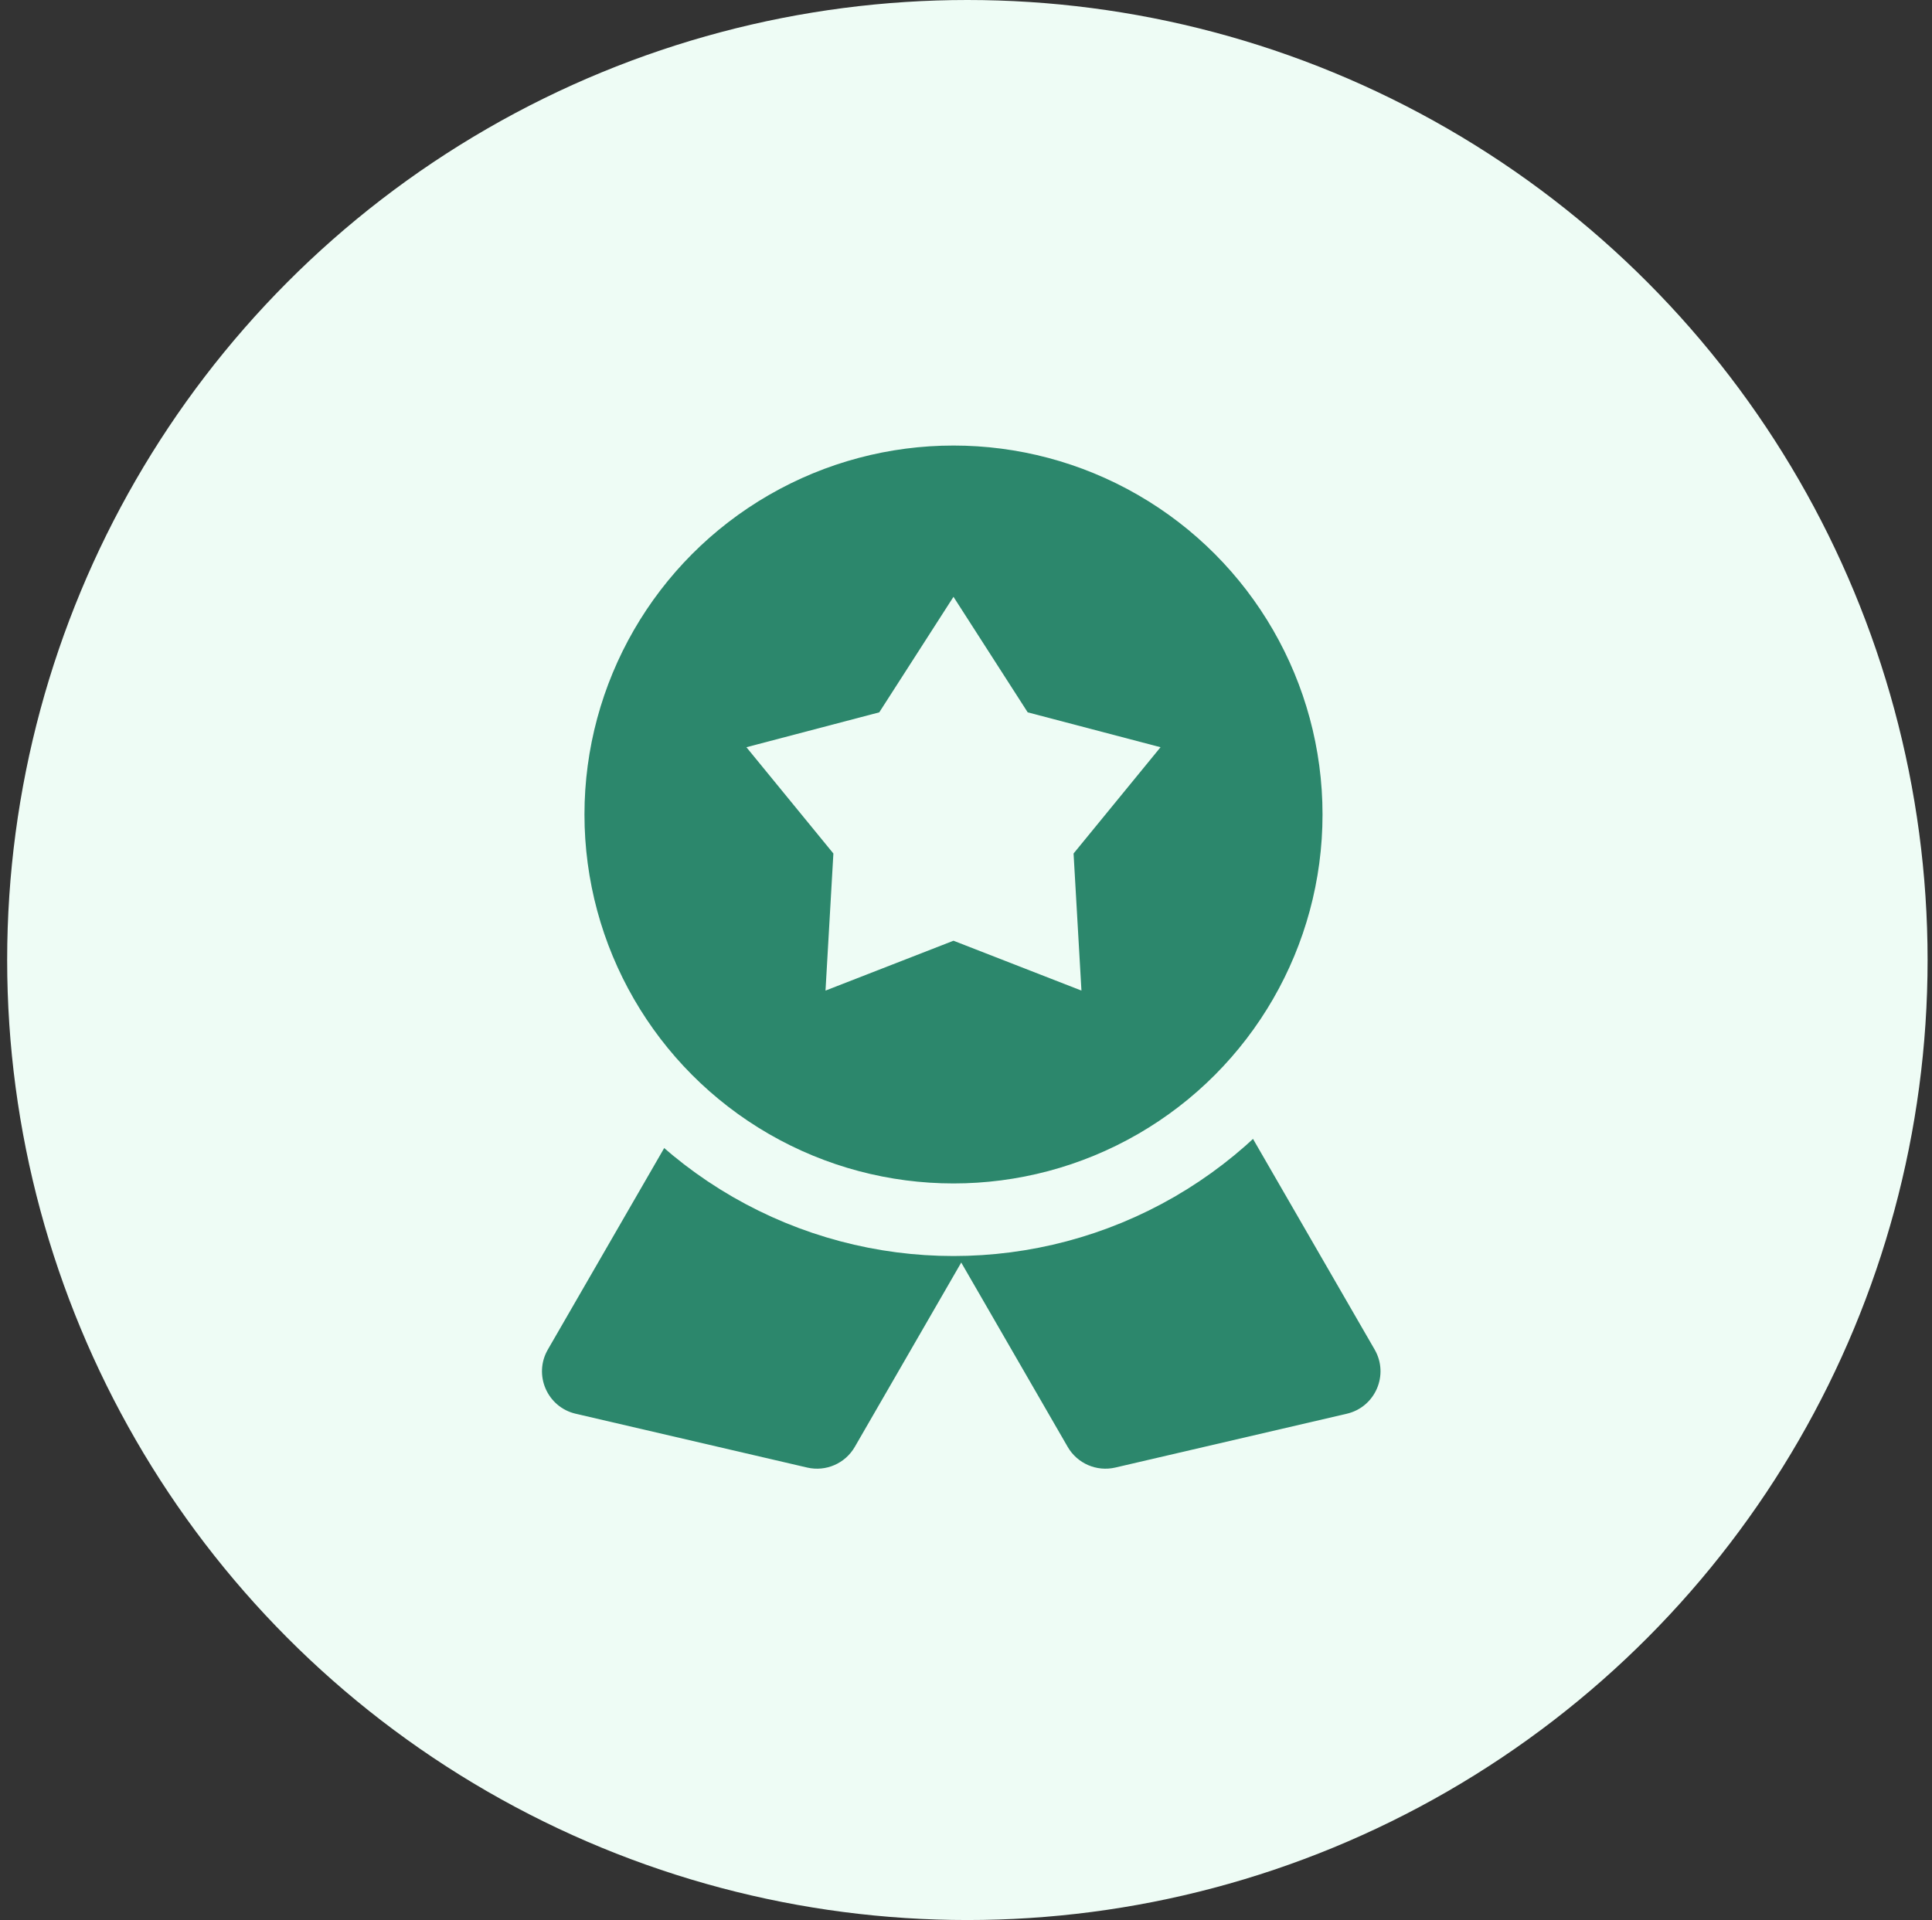
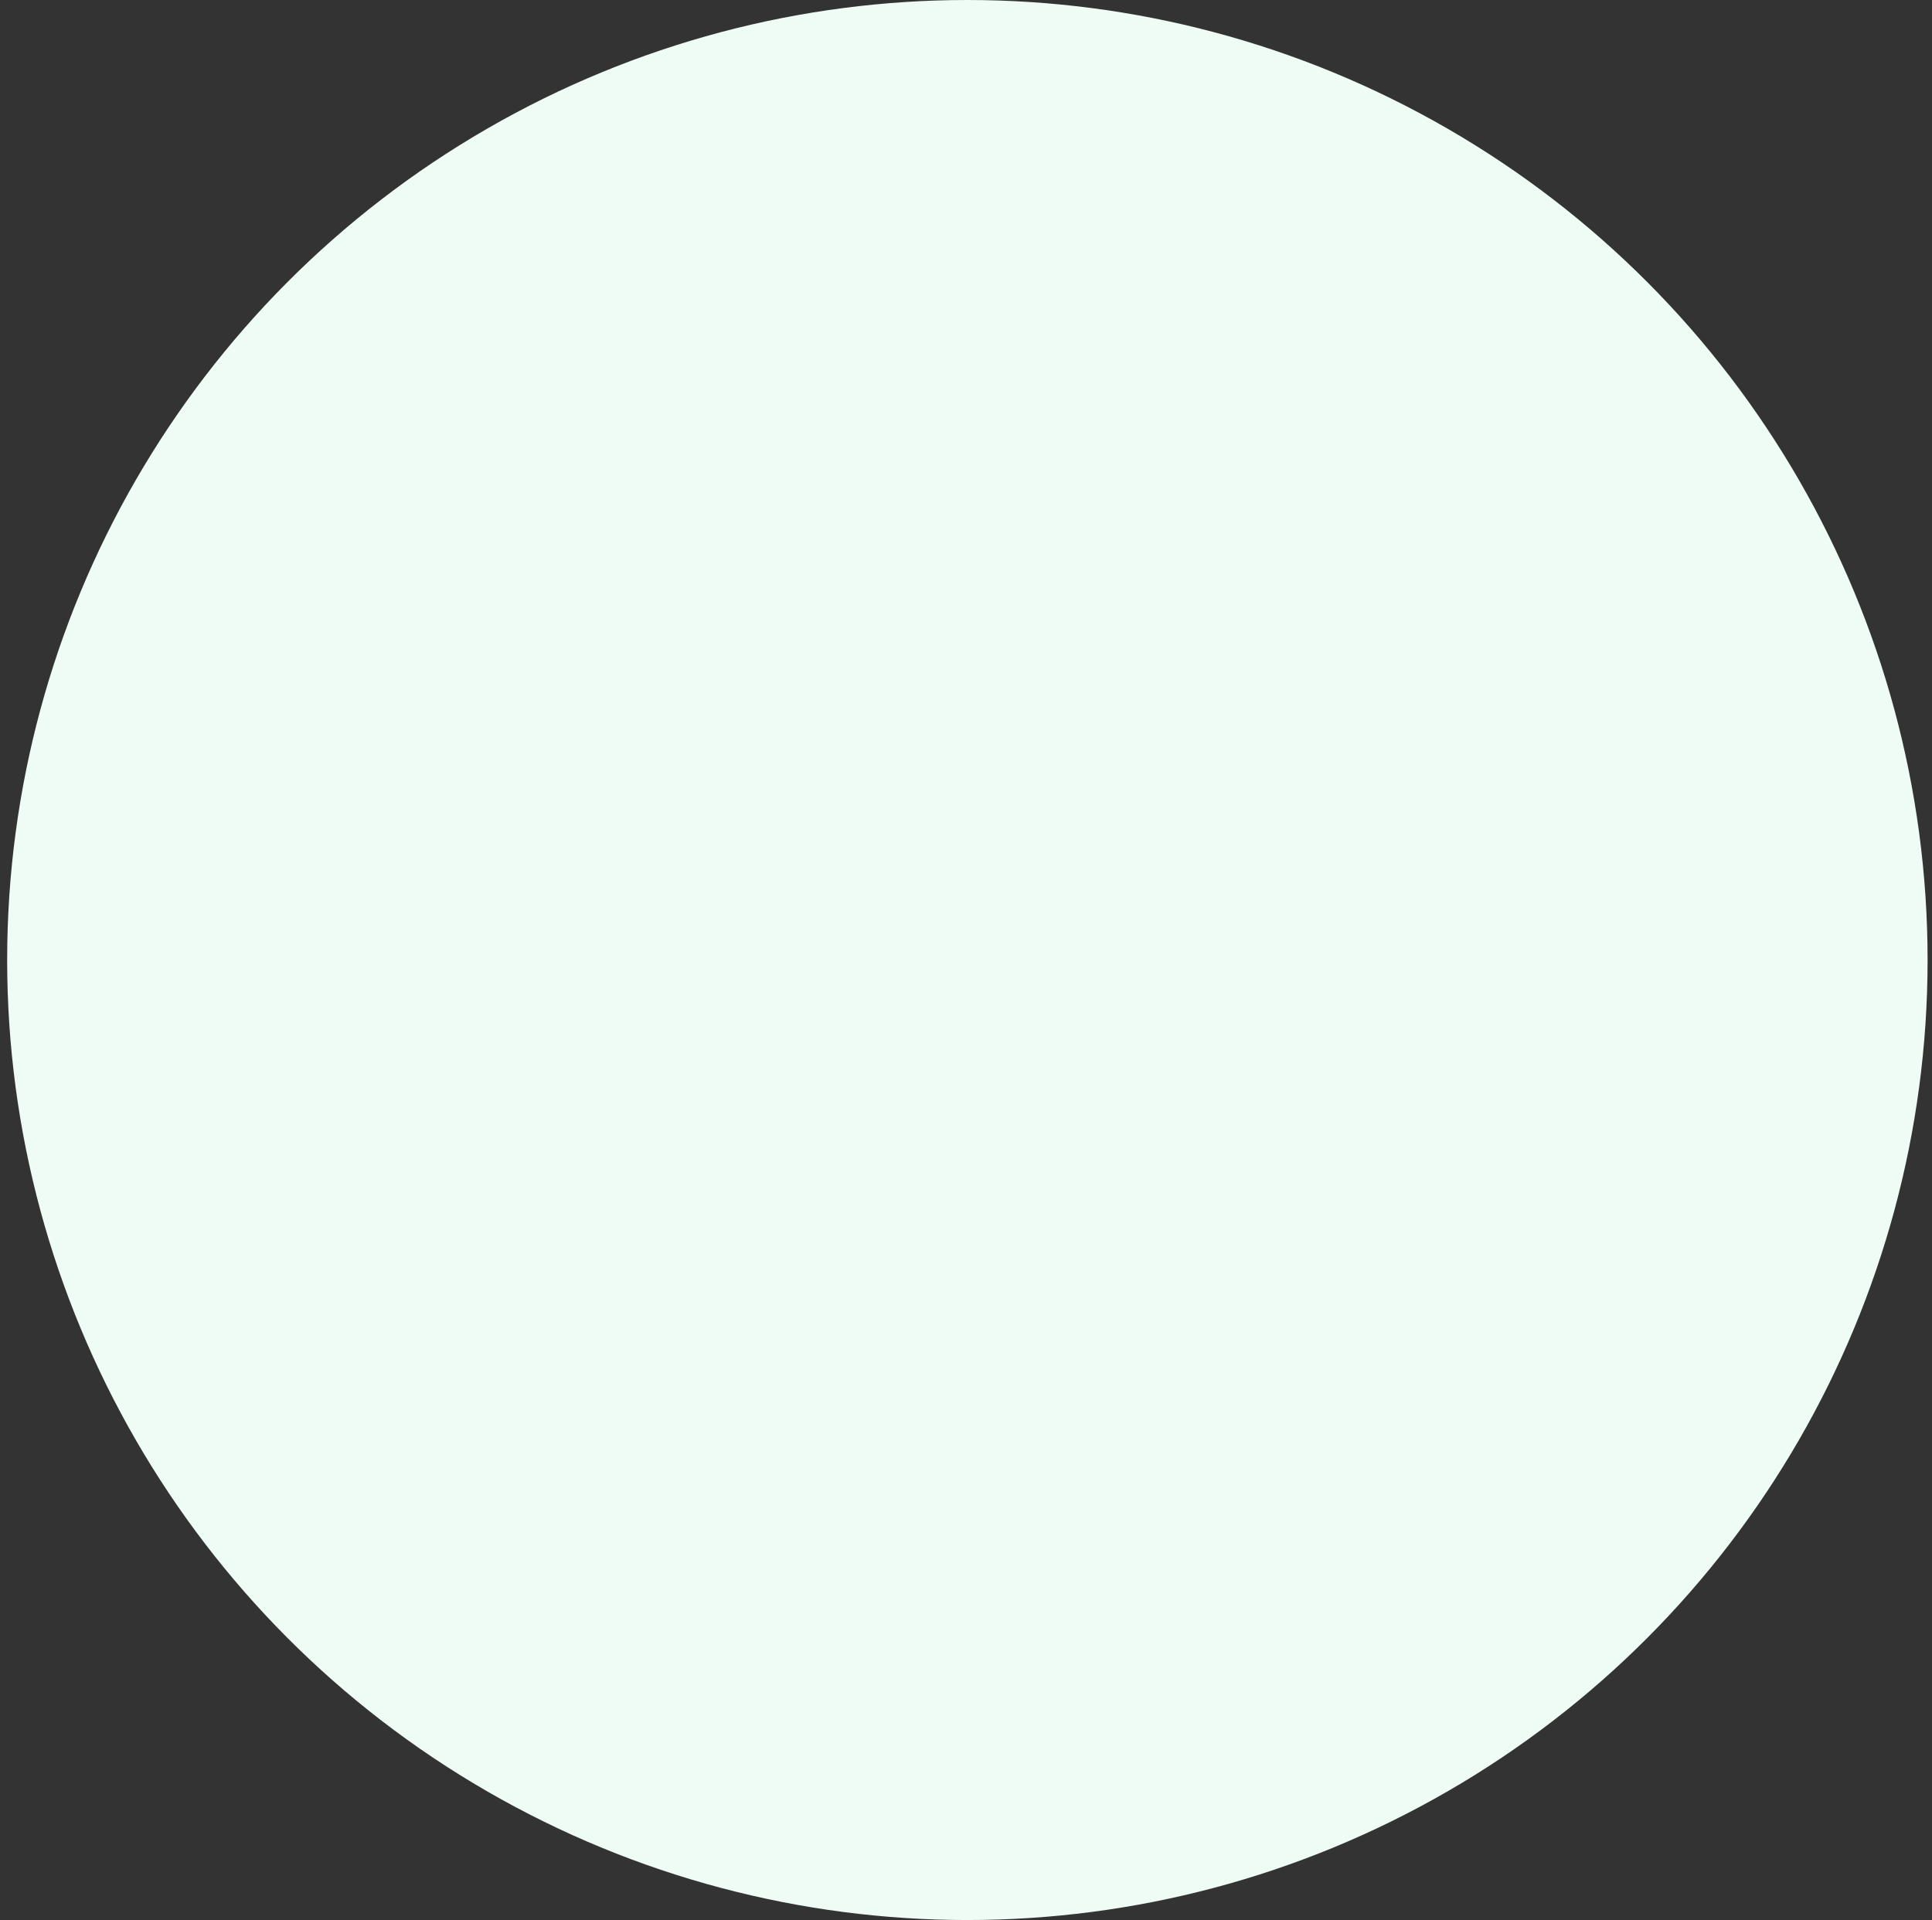
<svg xmlns="http://www.w3.org/2000/svg" width="167" height="166" viewBox="0 0 167 166" fill="none">
  <rect x="0" y="0" width="167" height="166" fill="#333333" stroke="none" />
  <circle cx="83.619" cy="83" r="83" fill="#EEFCF5" />
-   <path d="M61.005 70.907L84.549 57.314L118.823 116.679C120.087 118.868 118.877 121.656 116.415 122.228L96.404 126.881C94.79 127.256 93.12 126.531 92.291 125.096L61.005 70.907Z" fill="#2C876C" />
-   <path d="M105.172 70.907L81.629 57.314L47.355 116.679C46.091 118.868 47.3 121.656 49.762 122.228L69.773 126.881C71.388 127.256 73.057 126.531 73.886 125.096L105.172 70.907Z" fill="#2C876C" />
-   <circle cx="82.419" cy="70.419" r="35.036" fill="#2C876C" stroke="#EEFCF5" stroke-width="6.275" />
-   <path d="M82.418 51.599L88.833 61.587L100.315 64.603L92.798 73.791L93.479 85.643L82.418 81.333L71.356 85.643L72.037 73.791L64.519 64.603L76.002 61.587L82.418 51.599Z" fill="#EEFCF5" />
</svg>